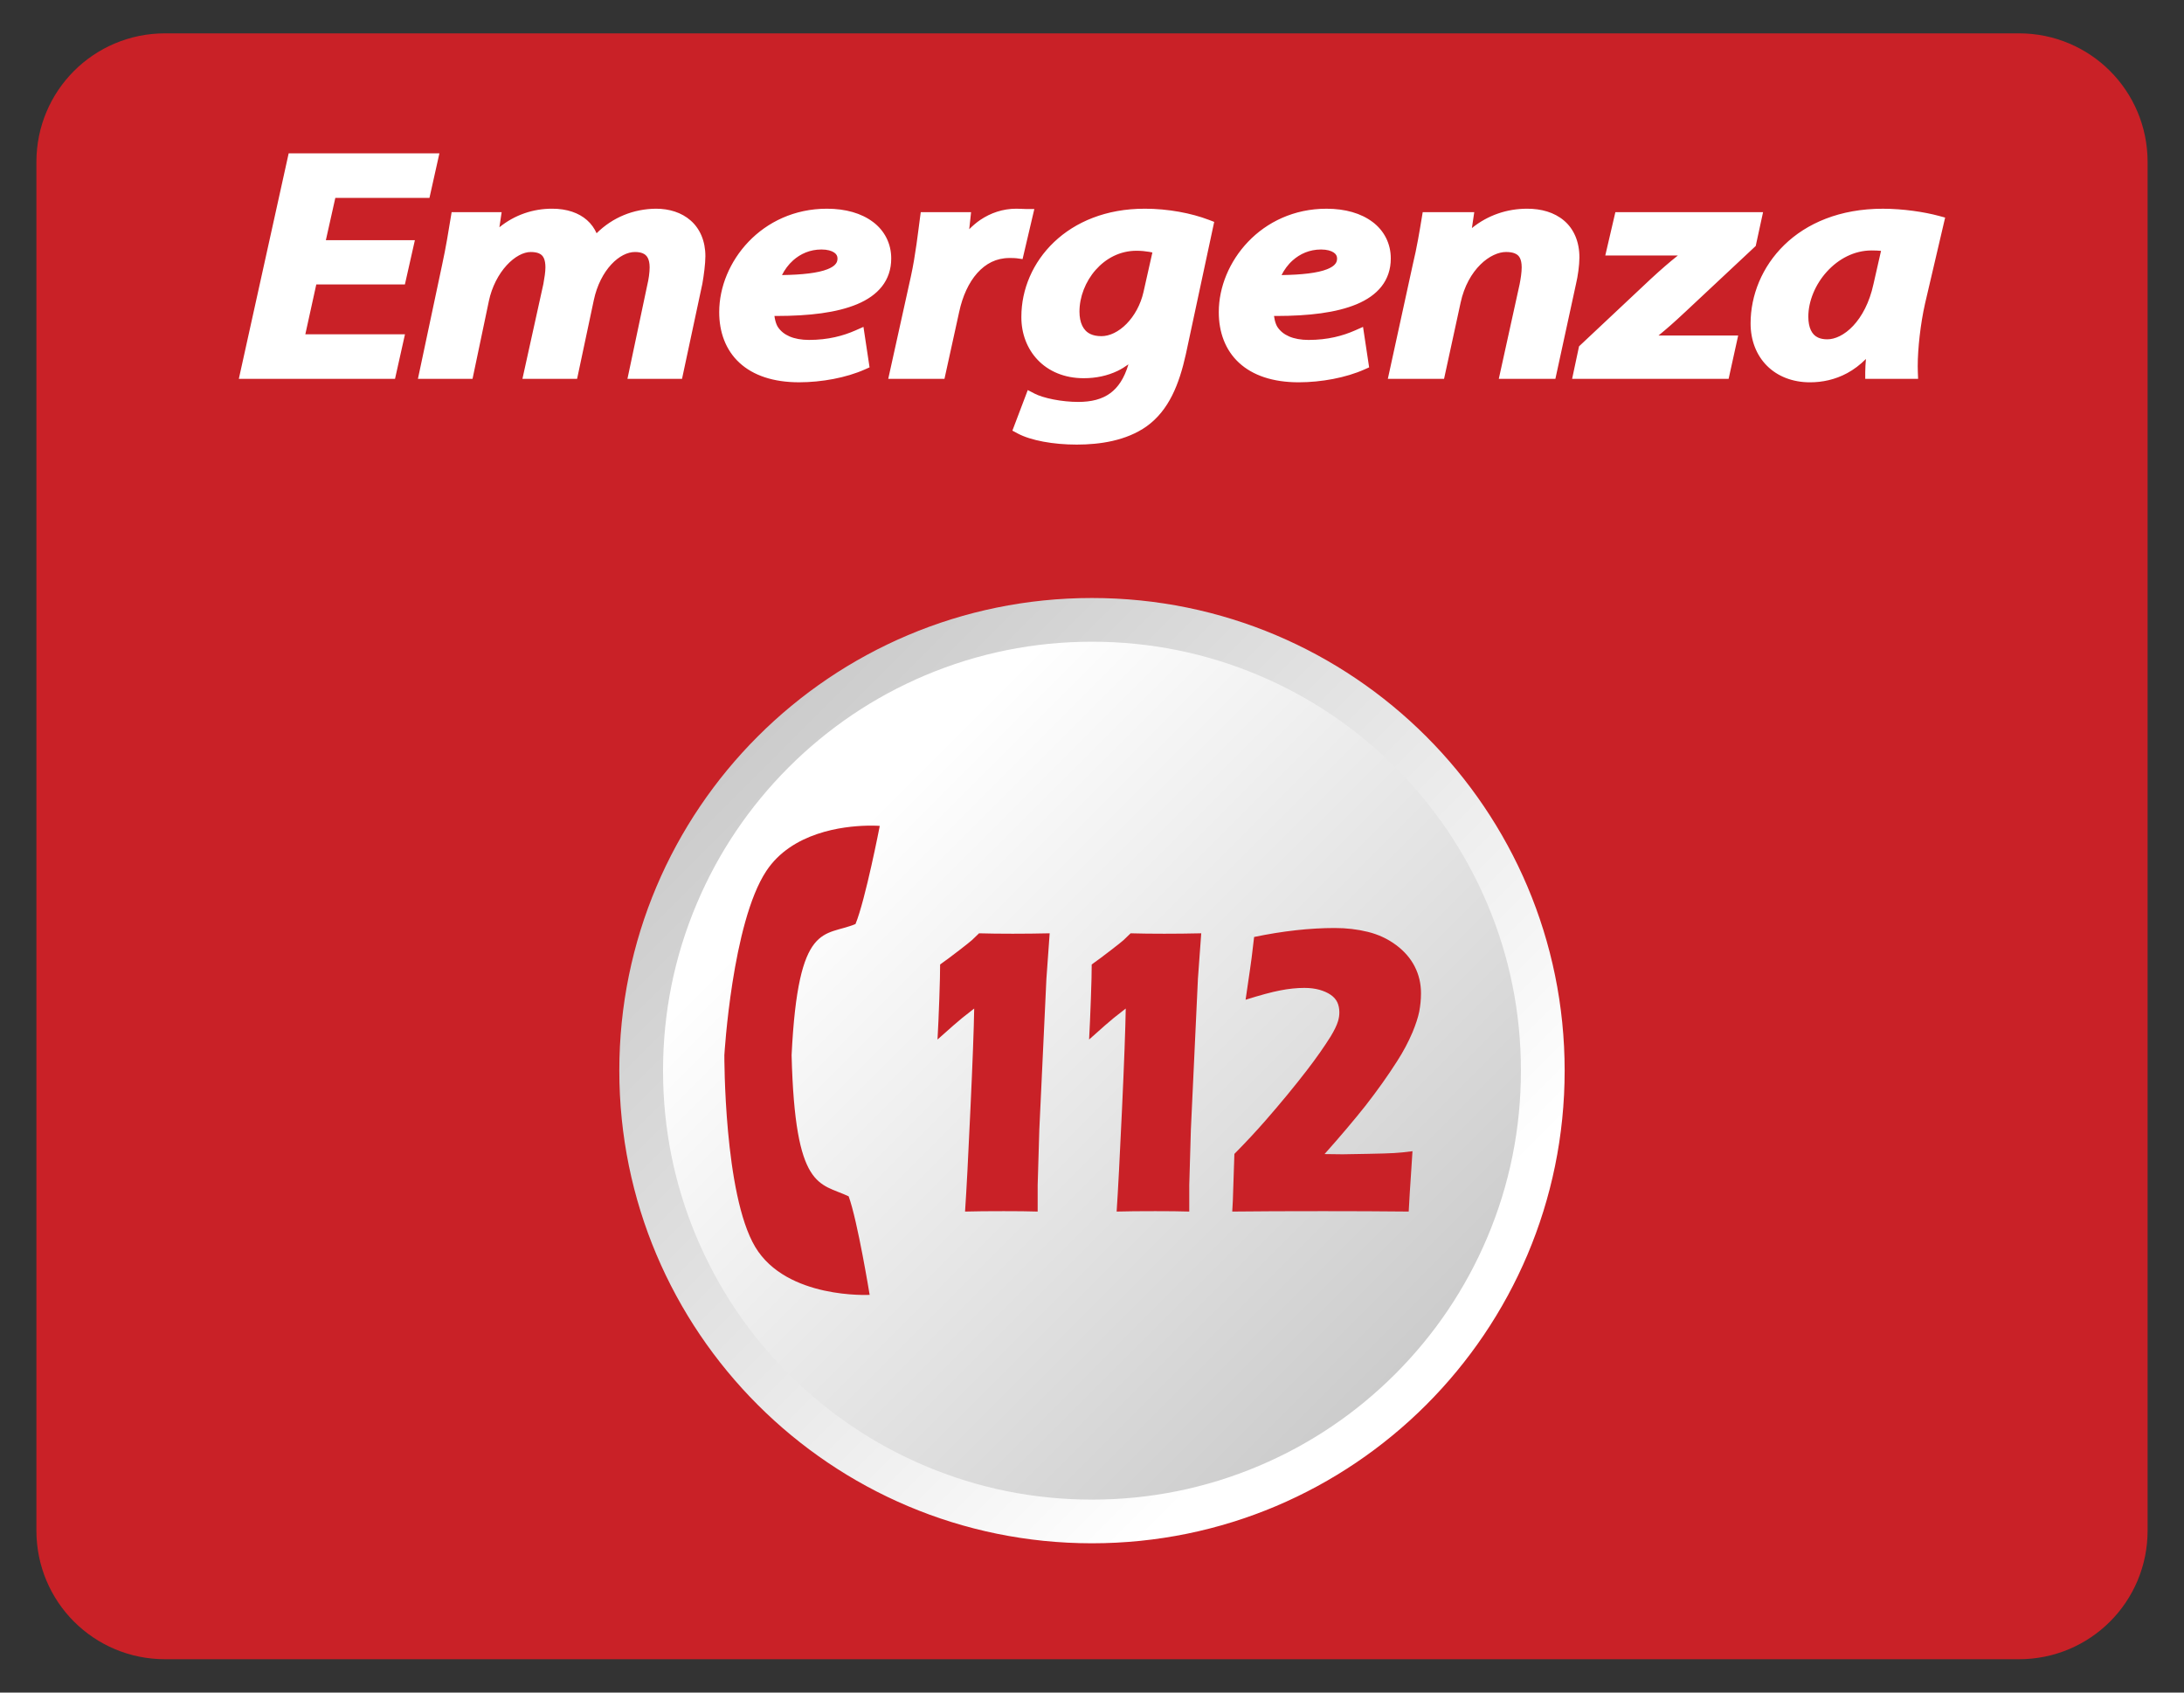
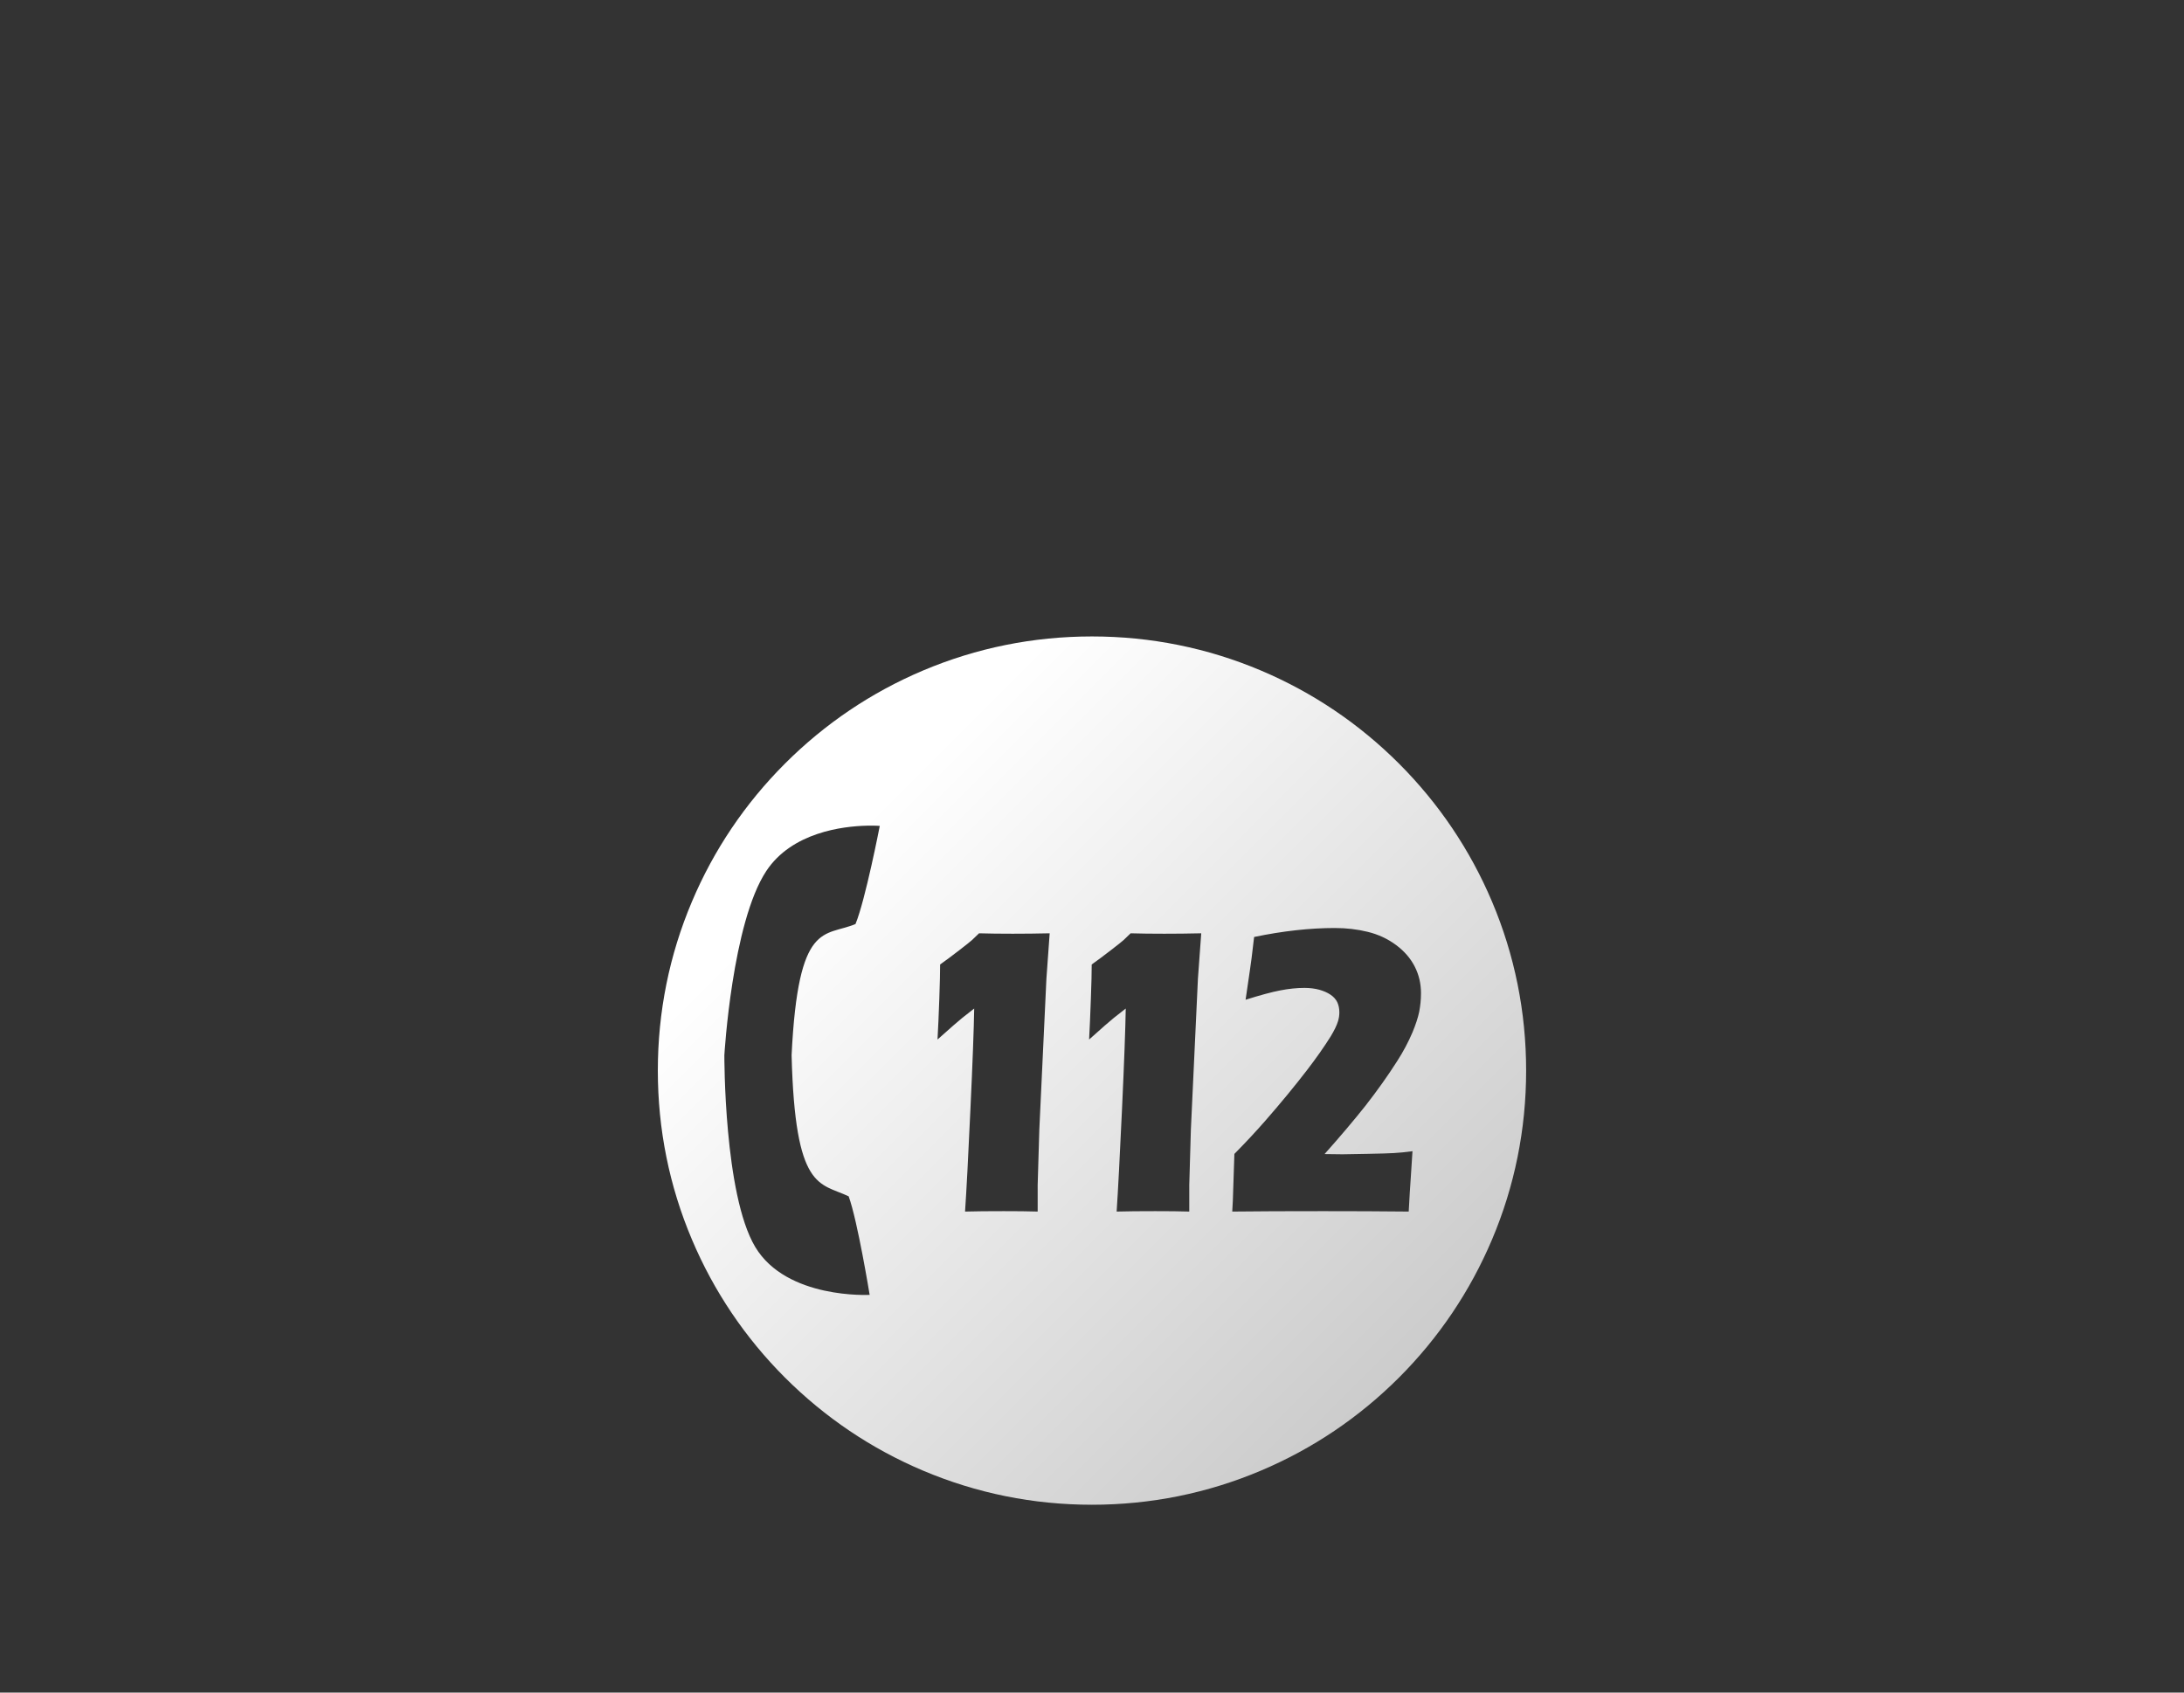
<svg xmlns="http://www.w3.org/2000/svg" width="600" height="465" version="1.1">
  <rect width="100%" height="100%" fill="#333333" stroke="none" />
  <defs>
    <linearGradient id="e" x2="1" gradientTransform="matrix(168.69 168.69 -168.69 168.69 215.65 209.8)" gradientUnits="userSpaceOnUse">
      <stop stop-color="#fff" offset="0" />
      <stop stop-color="#fff" offset=".106" />
      <stop stop-color="#ccc" offset="1" />
    </linearGradient>
    <linearGradient id="f" x2="1" gradientTransform="matrix(183.64 183.64 -183.64 183.64 208.17 202.31)" gradientUnits="userSpaceOnUse">
      <stop stop-color="#ccc" offset="0" />
      <stop stop-color="#fff" offset=".894" />
      <stop stop-color="#fff" offset="1" />
    </linearGradient>
  </defs>
  <g>
-     <path d="m45.355 9.161h509.29c19.587 0 35.355 15.768 35.355 35.355v375.97c0 19.587-15.768 35.355-35.355 35.355h-509.29c-19.587 0-35.355-15.768-35.355-35.355v-375.97c0-19.587 15.768-35.355 35.355-35.355z" fill="#c92127" />
    <path d="m299.99 174.85c-16.108 0-31.723 3.152-46.416 9.365-14.202 6.007-26.96 14.609-37.924 25.568-10.953 10.958-19.557 23.713-25.558 37.92-6.223 14.69-9.37 30.313-9.37 46.42 0 16.108 3.147 31.732 9.37 46.416 6.001 14.201 14.605 26.97 25.558 37.923 10.964 10.954 23.722 19.557 37.924 25.559 14.695 6.222 30.31 9.38 46.416 9.38 16.107 0 31.73-3.158 46.425-9.38 14.202-6.001 26.961-14.604 37.924-25.559 10.944-10.953 19.547-23.723 25.559-37.923 6.222-14.685 9.369-30.309 9.369-46.416 0-16.107-3.147-31.73-9.369-46.42-6.012-14.208-14.615-26.962-25.559-37.92-10.963-10.959-23.722-19.561-37.924-25.568-14.695-6.213-30.317-9.365-46.425-9.365zm-61.847 51.988c2.191-0.052 3.553 0.062 3.553 0.062s-3.936 20.288-6.662 26.949c-8.498 3.605-15.746-1.211-17.562 36.035 0.951 37.272 7.679 35.007 15.677 38.782 2.451 6.713 5.767 27.073 5.767 27.073s-22.814 1.248-31.437-13.167c-8.621-14.417-8.478-52.687-8.478-52.687s2.119-36.338 11.505-50.569c7.041-10.674 21.065-12.321 27.637-12.477zm128.59 28.116c3.157 0 6.173 0.352 9.057 1.059 2.875 0.711 5.468 1.917 7.746 3.615 2.28 1.694 3.995 3.681 5.134 5.931 1.151 2.259 1.714 4.7 1.714 7.312 0 1.725-0.17 3.42-0.493 5.094-0.333 1.614-0.948 3.49-1.845 5.658-1.151 2.693-2.552 5.336-4.247 7.96-2.491 3.912-5.375 7.968-8.633 12.153-3.137 3.954-6.89 8.402-11.277 13.323l4.954 0.061c1.179 0 3.499-0.042 6.969-0.122 3.469-0.061 5.879-0.14 7.222-0.222 1.361-0.07 3.024-0.241 5.012-0.504-0.102 1.795-0.242 4.034-0.433 6.727-0.192 2.692-0.404 5.971-0.605 9.854-7.474-0.08-15.312-0.111-23.472-0.111-9.844 0-18.175 0.031-25.004 0.111 0.122-1.755 0.222-4.075 0.293-6.96 0.08-2.894 0.182-5.85 0.293-8.876 3.127-3.167 6.002-6.252 8.604-9.238 4.246-4.863 7.989-9.421 11.266-13.677 2.612-3.389 4.802-6.516 6.577-9.351 1.019-1.683 1.694-3.085 2.027-4.205 0.242-0.786 0.364-1.593 0.364-2.41 0-1.079-0.203-2.017-0.585-2.824-0.394-0.806-1.019-1.483-1.856-2.047-0.837-0.564-1.856-1.009-3.066-1.352-1.19-0.322-2.563-0.504-4.085-0.504-2.108 0-4.327 0.232-6.647 0.686-2.33 0.443-5.508 1.3-9.522 2.571l1.171-8.009c0.262-1.603 0.656-4.689 1.171-9.238 7.887-1.644 15.3-2.466 22.199-2.466zm-97.756 1.452c2.683 0.081 5.758 0.116 9.249 0.116 3.308 0 6.688-0.035 10.146-0.116l-0.897 12.492-1.947 41.442-0.454 15.231v7.282c-2.542-0.08-5.659-0.111-9.32-0.111-4.256 0-7.796 0.031-10.631 0.111 0.395-5.79 0.888-15.138 1.474-28.059 0.604-12.91 0.947-22.15 1.038-27.717-1.109 0.856-2.188 1.704-3.238 2.541-1.049 0.847-3.328 2.824-6.838 5.971 0.181-3.176 0.343-6.898 0.494-11.175s0.222-7.423 0.222-9.44c1.533-1.079 3.257-2.371 5.194-3.863 1.926-1.494 3.117-2.431 3.55-2.829 0.434-0.389 1.089-1.014 1.956-1.876zm41.636 0c2.672 0.081 5.759 0.116 9.249 0.116 3.308 0 6.697-0.035 10.147-0.116l-0.909 12.492-1.936 41.442-0.443 15.231v7.282c-2.552-0.08-5.669-0.111-9.321-0.111-4.267 0-7.816 0.031-10.63 0.111 0.383-5.79 0.878-15.138 1.472-28.059 0.595-12.91 0.937-22.15 1.028-27.717-1.098 0.856-2.177 1.704-3.237 2.541-1.049 0.847-3.329 2.824-6.829 5.971 0.172-3.176 0.334-6.898 0.486-11.175 0.161-4.277 0.231-7.423 0.231-9.44 1.523-1.079 3.258-2.371 5.185-3.863 1.936-1.494 3.127-2.431 3.56-2.829 0.434-0.389 1.08-1.014 1.948-1.876z" fill="url(#e)" />
-     <path d="m170.14 294.14c0 71.713 58.138 129.85 129.85 129.85 71.713 0 129.86-58.138 129.86-129.85 0-71.718-58.146-129.85-129.86-129.85-71.713 0-129.85 58.138-129.85 129.85m83.991 108.58c-14.031-5.929-26.636-14.429-37.469-25.252-10.821-10.822-19.321-23.438-25.251-37.468-6.148-14.509-9.257-29.945-9.257-45.86 0-15.913 3.109-31.349 9.257-45.864 5.929-14.037 14.429-26.638 25.251-37.464 10.833-10.827 23.438-19.326 37.469-25.261 14.518-6.138 29.945-9.252 45.86-9.252 15.914 0 31.349 3.114 45.868 9.252 14.032 5.935 26.637 14.434 37.468 25.261 10.812 10.827 19.313 23.428 25.252 37.464 6.147 14.514 9.256 29.949 9.256 45.864 0 15.914-3.108 31.351-9.256 45.86-5.94 14.03-14.44 26.646-25.252 37.468-10.832 10.823-23.437 19.322-37.468 25.252-14.518 6.147-29.953 9.268-45.868 9.268-15.914 0-31.341-3.12-45.86-9.268" fill="url(#f)" />
-     <path d="m501.89 74.632c3.181-3.505 7.513-5.828 12.282-5.825 1.014 0 1.864 0.041 2.594 0.112l-2.079 9.146-4e-3 0.01c-1.093 5.073-3.2 8.918-5.578 11.447-2.382 2.54-5.008 3.711-7.112 3.698-1.068 0-1.876-0.187-2.503-0.471-0.932-0.431-1.534-1.072-1.999-2.033-0.453-0.953-0.7-2.238-0.698-3.694-0.011-4.255 1.916-8.896 5.095-12.39m26.954 8.835 5.537-23.692-1.716-0.465c-4.017-1.087-9.844-1.962-15.375-1.967-11.83-0.01-20.978 3.99-27.108 9.966-6.132 5.973-9.248 13.858-9.248 21.53-7e-3 4.645 1.596 8.752 4.503 11.654 2.9 2.909 7.046 4.546 11.829 4.538 3.38 0 6.894-0.73 10.209-2.523 1.801-0.972 3.527-2.265 5.144-3.887-0.108 1.289-0.187 2.522-0.189 3.619v1.842h14.525l-0.076-1.917c-0.021-0.482-0.029-1-0.029-1.547-4e-3 -4.815 0.766-11.739 1.999-17.165zm-66.037 2.391 19.537-18.286 2.015-9.28h-40.574l-2.77 11.898h19.946c-2.373 1.888-4.595 3.816-7.303 6.314h-5e-3l-19.849 18.644-0.121 0.565-1.78 8.364h42.996l2.623-11.897h-21.889c2.223-1.806 4.431-3.748 7.173-6.326m-29.848-7.781c0.534-2.241 0.942-5.179 0.949-7.307 0.02-4.386-1.562-7.92-4.247-10.18-2.678-2.267-6.246-3.247-10.073-3.247-5.583-0.012-10.869 1.802-15.214 5.316l0.645-4.366h-14.161l-0.255 1.54c-0.605 3.639-1.3 7.991-2.489 12.926l-4e-3 0.02-6.832 31.303h15.444l4.542-20.904v-0.01c0.986-4.596 3.062-8.121 5.432-10.467 2.368-2.356 5.03-3.48 7.056-3.466 0.992-5e-4 1.738 0.136 2.277 0.335 0.807 0.311 1.185 0.682 1.511 1.266 0.316 0.586 0.508 1.47 0.507 2.609 3e-3 1.411-0.27 3.122-0.562 4.631l-5.723 26.002h15.547l5.65-26.005zm-77.817-6.546c2.022-1.786 4.601-2.978 7.796-2.983 1.594 0 2.804 0.368 3.477 0.836 0.343 0.234 0.558 0.478 0.698 0.731 0.14 0.255 0.22 0.531 0.221 0.914-0.021 0.781-0.214 1.211-0.758 1.763-0.413 0.402-1.078 0.82-2.009 1.184-2.541 1.019-6.936 1.524-12.491 1.598 0.74-1.457 1.754-2.885 3.066-4.042m21.938-10.551c-3.161-2.385-7.507-3.635-12.633-3.638-8.963-0.01-16.418 3.692-21.557 9.073-5.142 5.383-8.049 12.431-8.056 19.31-0.013 5.519 1.789 10.47 5.559 13.942 3.765 3.478 9.305 5.367 16.408 5.364 6.188-0.01 12.901-1.234 18.058-3.533l1.278-0.57-0.208-1.384-1.466-9.735-2.207 0.975c-3.324 1.466-7.474 2.607-12.739 2.608-2.12 0-3.914-0.338-5.328-0.943-1.416-0.608-2.457-1.454-3.204-2.561h-4e-3c-0.284-0.417-0.579-1.141-0.762-1.911-0.095-0.389-0.166-0.788-0.213-1.168h0.63c8.917-0.01 16.497-0.89 22.109-3.244 2.803-1.182 5.139-2.76 6.794-4.869 1.659-2.104 2.557-4.735 2.547-7.671 0.022-4.083-1.842-7.682-5.005-10.048m-74.514 31.377c-1.244 0-2.191-0.219-2.929-0.554-1.097-0.507-1.799-1.262-2.317-2.317-0.507-1.047-0.762-2.401-0.762-3.847-8e-3 -4.048 1.644-8.307 4.446-11.48 2.811-3.179 6.674-5.262 11.222-5.266 1.24 0 2.451 0.12 3.486 0.298 0.313 0.053 0.603 0.113 0.879 0.176l-2.441 10.854c-0.777 3.467-2.515 6.574-4.661 8.752-2.15 2.189-4.652 3.393-6.923 3.384m11.872-35.014c-10.537-0.01-19.035 3.615-24.858 9.161-5.827 5.543-8.981 12.98-8.981 20.511v0.193-0.014c-2e-3 4.399 1.536 8.595 4.496 11.692 2.954 3.103 7.326 5.033 12.638 5.022 3.357 0 6.495-0.659 9.328-2.021 1.03-0.494 2.005-1.114 2.949-1.788-1.158 3.909-2.873 6.358-4.966 7.906-2.299 1.695-5.231 2.418-8.817 2.419-2.179 0-4.596-0.246-6.771-0.669-2.167-0.415-4.116-1.027-5.258-1.629l-1.839-0.959-0.736 1.939-3.49 9.206 1.423 0.764c1.869 1 4.275 1.737 7.06 2.262 2.781 0.522 5.928 0.809 9.207 0.809 6.335-0.011 13.527-1.032 19.176-5.006l4e-3 -0.01h4e-3c3.047-2.185 5.303-5.09 6.999-8.456 1.698-3.371 2.862-7.207 3.789-11.403l7.779-36.309-1.475-0.563c-4.776-1.819-11.086-3.057-17.662-3.06m-33.509 13.846 3.231-13.76h-2.324c-0.676 0-1.597-0.084-2.616-0.086-3.709 0-7.083 1.172-9.922 3.092-1.093 0.738-2.086 1.613-3.027 2.545 0.099-0.887 0.2-1.787 0.294-2.651l0.214-2.036h-13.82l-0.216 1.595c-0.507 3.757-1.209 10.182-2.489 16.02l-6.229 28.174h15.447l4.043-18.41v0.01c0.902-4.256 2.619-8.037 4.958-10.656 2.357-2.622 5.213-4.124 8.838-4.138 0.797 0 1.567 0.01 1.951 0.067zm-63.035 0.343c2.023-1.786 4.603-2.978 7.796-2.983 1.596 0 2.805 0.368 3.477 0.836 0.342 0.234 0.558 0.478 0.698 0.731 0.14 0.255 0.219 0.531 0.222 0.914-0.02 0.781-0.214 1.211-0.757 1.763-0.414 0.402-1.079 0.82-2.009 1.184-2.542 1.019-6.938 1.524-12.491 1.598 0.74-1.457 1.756-2.885 3.065-4.042m21.936-10.551c-3.159-2.385-7.505-3.635-12.631-3.638-8.963-0.01-16.416 3.692-21.557 9.073-5.144 5.383-8.05 12.431-8.057 19.31-0.013 5.519 1.79 10.47 5.561 13.942 3.763 3.478 9.303 5.367 16.405 5.364 6.188-0.01 12.901-1.234 18.06-3.533l1.277-0.57-0.208-1.384-1.466-9.735-2.207 0.975c-3.323 1.466-7.472 2.607-12.738 2.608-2.12 0-3.912-0.338-5.326-0.943-1.417-0.608-2.459-1.454-3.205-2.561h-4e-3c-0.284-0.417-0.579-1.141-0.762-1.911-0.096-0.389-0.166-0.788-0.212-1.168h0.63c8.917-0.01 16.495-0.89 22.111-3.244 2.801-1.181 5.137-2.76 6.792-4.869 1.658-2.104 2.558-4.735 2.547-7.671 0.022-4.083-1.841-7.682-5.008-10.048m-50.071-0.376c-2.531-2.235-5.929-3.262-9.547-3.261h-0.022c-6.134 0.062-11.844 2.346-16.293 6.742-0.599-1.328-1.459-2.574-2.651-3.617-2.224-1.952-5.451-3.131-9.565-3.125-5.188-0.012-10.252 1.676-14.486 5.095l0.617-4.144h-13.741l-0.254 1.543c-0.597 3.639-1.288 8.007-2.367 12.962l-6.638 31.284h15.004l4.481-21.35c0.824-3.955 2.679-7.42 4.877-9.825 1.097-1.202 2.277-2.139 3.421-2.755 1.148-0.618 2.248-0.914 3.22-0.913 1.007 0 1.721 0.156 2.219 0.364 0.736 0.325 1.073 0.707 1.373 1.328 0.287 0.617 0.435 1.509 0.431 2.517 3e-3 1.31-0.263 2.853-0.563 4.575l-5.752 26.058h15.018l4.586-21.605c0.877-4.153 2.685-7.535 4.804-9.818 2.124-2.297 4.511-3.431 6.515-3.419 0.867 0 1.531 0.127 2.024 0.315 0.736 0.292 1.13 0.664 1.467 1.26 0.324 0.597 0.534 1.484 0.533 2.635 3e-3 1.425-0.276 3.325-0.644 4.841l-7e-3 0.024-5.447 25.768h14.994l5.587-26.13 7e-3 -0.032c0.41-2.338 0.817-5.445 0.824-7.496 0.016-4.175-1.488-7.591-4.026-9.82m-97.638-6.235h25.86l2.734-12.242h-41.41l-13.693 61.955h42.908l2.736-12.242h-27.376l3.011-13.694h24.343l0.325-1.437 2.417-10.721h-24.456z" fill="#fff" />
  </g>
</svg>